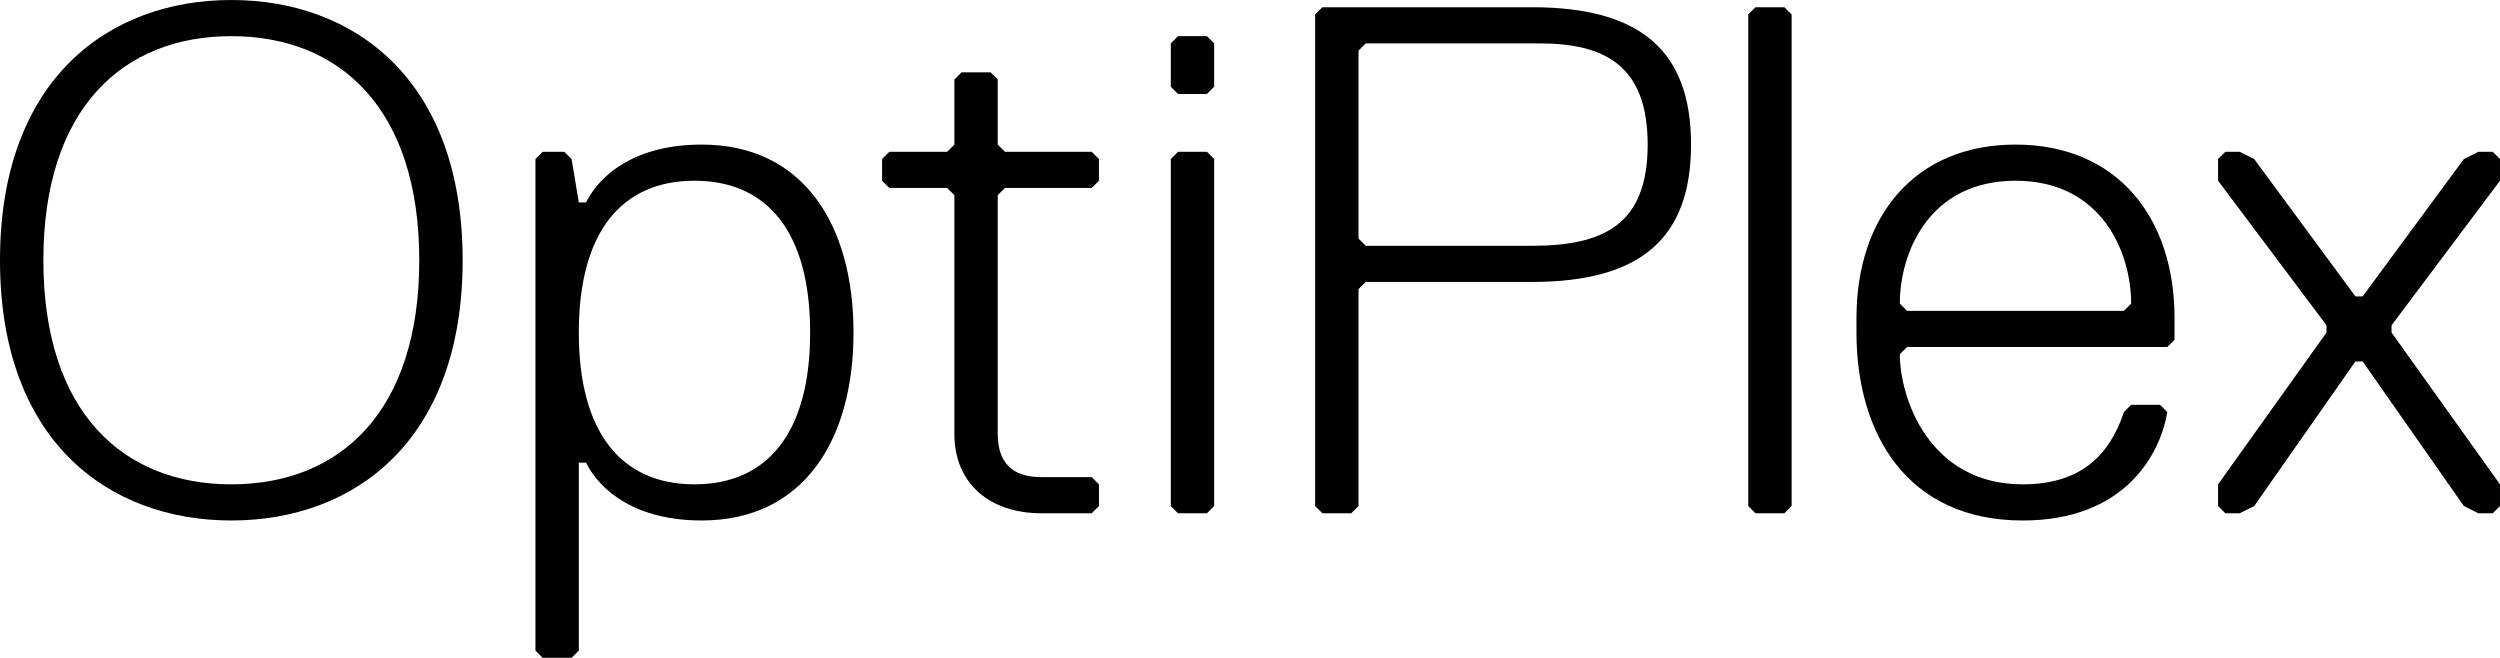
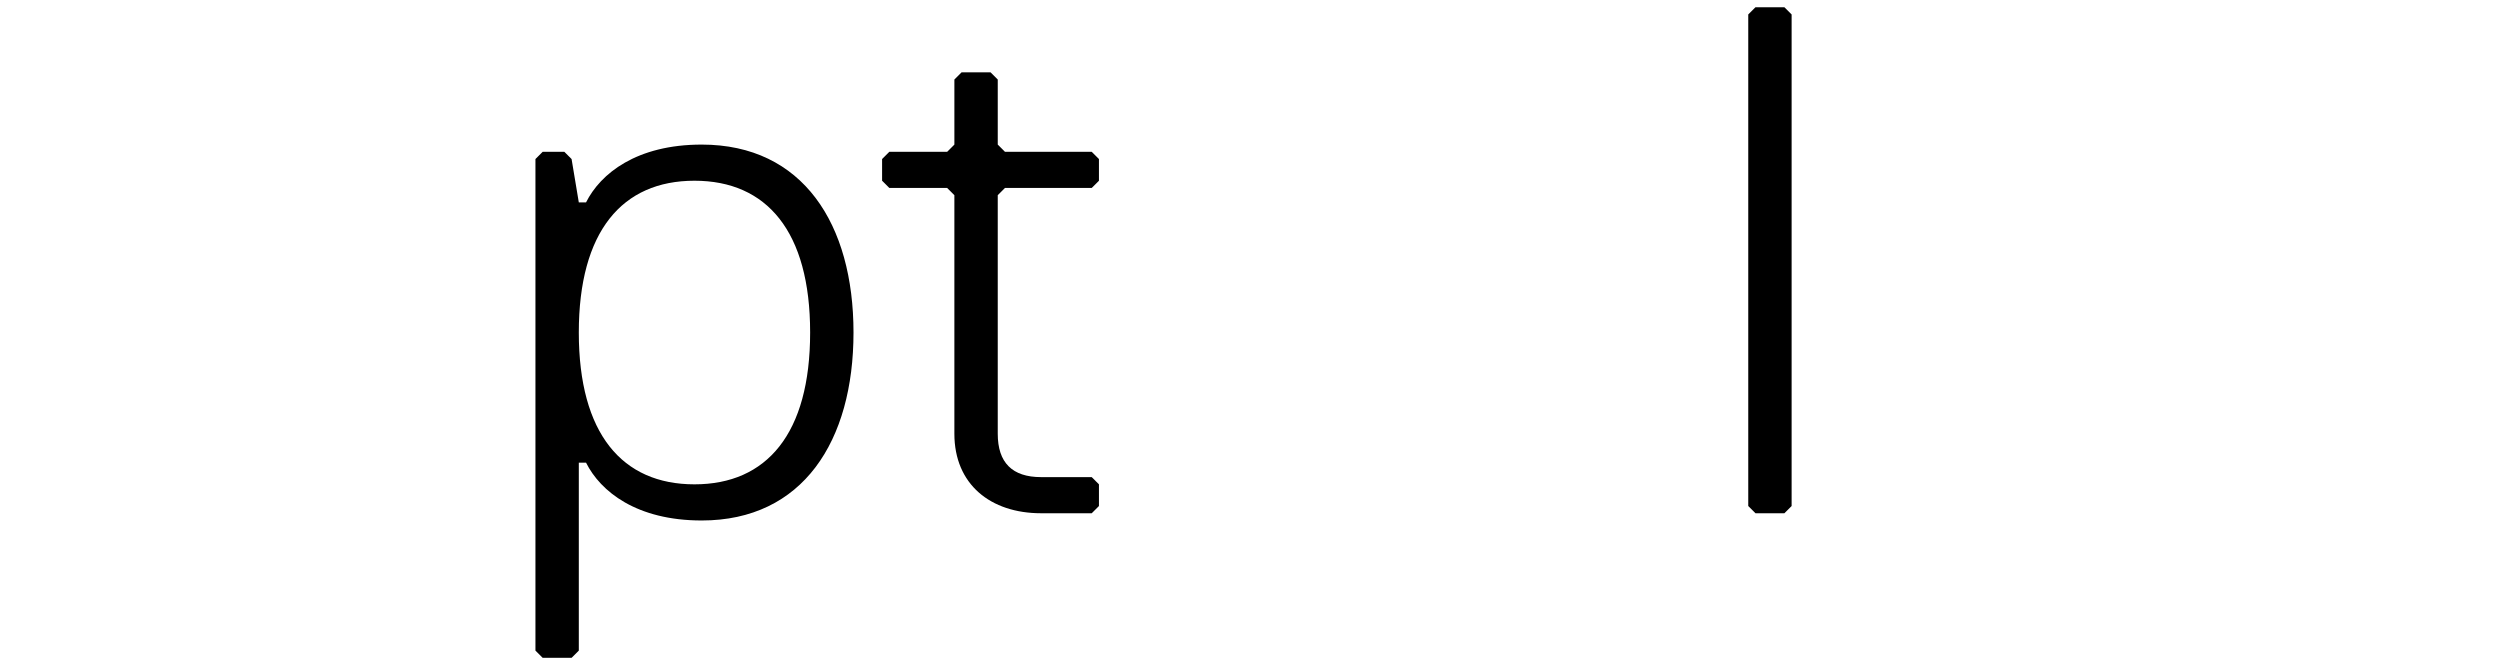
<svg xmlns="http://www.w3.org/2000/svg" xmlns:ns1="http://sodipodi.sourceforge.net/DTD/sodipodi-0.dtd" xmlns:ns2="http://www.inkscape.org/namespaces/inkscape" ns1:docname="Dell_OptiPlex_(2018).svg" ns2:version="1.0 (4035a4fb49, 2020-05-01)" id="svg8" version="1.1" viewBox="0 0 488.013 128.411" height="315.76" width="1200">
  <SCRIPT id="allow-copy_script" />
  <script src="chrome-extension://necpbmbhhdiplmfhmjicabdeighkndkn/frame_ant/frame_ant.js" />
  <defs id="defs2" />
  <ns1:namedview ns2:window-maximized="1" ns2:window-y="-8" ns2:window-x="-8" ns2:window-height="961" ns2:window-width="1280" ns2:pagecheckerboard="true" fit-margin-bottom="0" fit-margin-right="0" fit-margin-left="0" fit-margin-top="0" showgrid="false" ns2:document-rotation="0" ns2:current-layer="layer1" ns2:document-units="mm" ns2:cy="212.95207" ns2:cx="932.95237" ns2:zoom="0.34721854" ns2:pageshadow="2" ns2:pageopacity="0.0" borderopacity="1.0" bordercolor="#666666" pagecolor="#ffffff" id="base" />
  <g transform="translate(141.01,-91.823)" id="layer1" ns2:groupmode="layer" ns2:label="Layer 1">
    <g style="font-size:141.111px;line-height:1.25;font-family:'Dell Replica';-inkscape-font-specification:'Dell Replica';stroke-width:0.265" id="text12" aria-label="OptiPlex">
-       <path id="path14" style="stroke-width:0.265" d="m -95.855,193.423 c 23.989,0 45.156,-15.522 45.156,-50.8 0,-35.278 -21.167,-50.8 -45.156,-50.8 -23.989,0 -45.156,15.522 -45.156,50.8 0,35.278 21.167,50.8 45.156,50.8 z m 0,-94.544 c 21.167,0 36.689,14.111 36.689,43.744 0,29.633 -15.522,43.744 -36.689,43.744 -21.167,0 -36.689,-14.111 -36.689,-43.744 0,-29.633 15.522,-43.744 36.689,-43.744 z" />
      <path id="path16" style="stroke-width:0.265" d="m -5.445,186.367 c -14.111,0 -22.578,-9.878 -22.578,-29.633 0,-19.756 8.467,-29.633 22.578,-29.633 14.111,0 22.578,9.878 22.578,29.633 0,19.756 -8.467,29.633 -22.578,29.633 z m 1.411,7.056 c 19.756,0 29.633,-15.522 29.633,-36.689 0,-21.167 -9.878,-36.689 -29.633,-36.689 -12.7,0 -19.756,5.644 -22.578,11.289 h -1.411 l -1.411,-8.467 -1.411,-1.411 h -4.233 l -1.411,1.411 v 95.955 l 1.411,1.411 h 5.644 l 1.411,-1.411 v -36.689 h 1.411 c 2.822,5.644 9.878,11.289 22.578,11.289 z" />
      <path id="path18" style="stroke-width:0.265" d="m 73.511,190.601 v -4.233 l -1.411,-1.411 h -9.878 c -5.644,0 -8.467,-2.822 -8.467,-8.467 v -46.567 l 1.411,-1.411 h 16.933 l 1.411,-1.411 v -4.233 l -1.411,-1.411 H 55.167 l -1.411,-1.411 v -12.7 l -1.411,-1.411 h -5.644 l -1.411,1.411 v 12.7 l -1.411,1.411 H 32.589 l -1.411,1.411 v 4.233 l 1.411,1.411 h 11.289 l 1.411,1.411 v 46.567 c 0,9.878 7.056,15.522 16.933,15.522 h 9.878 z" />
-       <path id="path20" style="stroke-width:0.265" d="m 96.001,108.756 v -8.467 l -1.411,-1.411 h -5.644 l -1.411,1.411 v 8.467 l 1.411,1.411 h 5.644 z m 0,81.844 v -67.733 l -1.411,-1.411 h -5.644 l -1.411,1.411 v 67.733 l 1.411,1.411 h 5.644 z" />
-       <path id="path22" style="stroke-width:0.265" d="m 189.09,120.045 c 0,-18.344 -9.878,-26.811 -31.044,-26.811 h -40.922 l -1.411,1.411 v 95.955 l 1.411,1.411 h 5.644 l 1.411,-1.411 v -42.333 l 1.411,-1.411 h 32.456 c 21.167,0 31.044,-8.467 31.044,-26.811 z m -8.467,0 c 0,15.522 -8.467,19.756 -22.578,19.756 h -32.456 l -1.411,-1.411 v -36.689 l 1.411,-1.411 h 33.867 c 12.7,0 21.167,4.233 21.167,19.756 z" />
      <path id="path24" style="stroke-width:0.265" d="M 208.724,190.601 V 94.645 l -1.411,-1.411 h -5.644 l -1.411,1.411 v 95.955 l 1.411,1.411 h 5.644 z" />
-       <path id="path26" style="stroke-width:0.265" d="m 273.591,152.501 h -42.333 l -1.411,-1.411 c 0,-9.878 5.644,-23.989 22.578,-23.989 16.933,0 22.578,14.111 22.578,23.989 z m 8.467,7.056 1.411,-1.411 v -4.233 c 0,-19.756 -11.289,-33.867 -31.044,-33.867 -19.756,0 -31.044,14.111 -31.044,33.867 v 2.822 c 0,19.756 9.878,36.689 32.456,36.689 19.756,0 26.811,-12.7 28.222,-21.167 l -1.411,-1.411 h -5.644 l -1.411,1.411 c -2.822,8.467 -8.467,14.111 -19.756,14.111 -18.344,0 -23.989,-16.933 -23.989,-25.4 l 1.411,-1.411 z" />
-       <path id="path28" style="stroke-width:0.265" d="m 347.002,190.601 v -4.233 l -21.167,-29.633 v -1.411 l 21.167,-28.222 v -4.233 l -1.411,-1.411 h -2.822 l -2.822,1.411 -19.756,26.811 h -1.411 l -19.756,-26.811 -2.822,-1.411 h -2.822 l -1.411,1.411 v 4.233 l 21.167,28.222 v 1.411 l -21.167,29.633 v 4.233 l 1.411,1.411 h 2.822 l 2.822,-1.411 19.756,-28.222 h 1.411 l 19.756,28.222 2.822,1.411 h 2.822 z" />
    </g>
  </g>
  <script />
</svg>